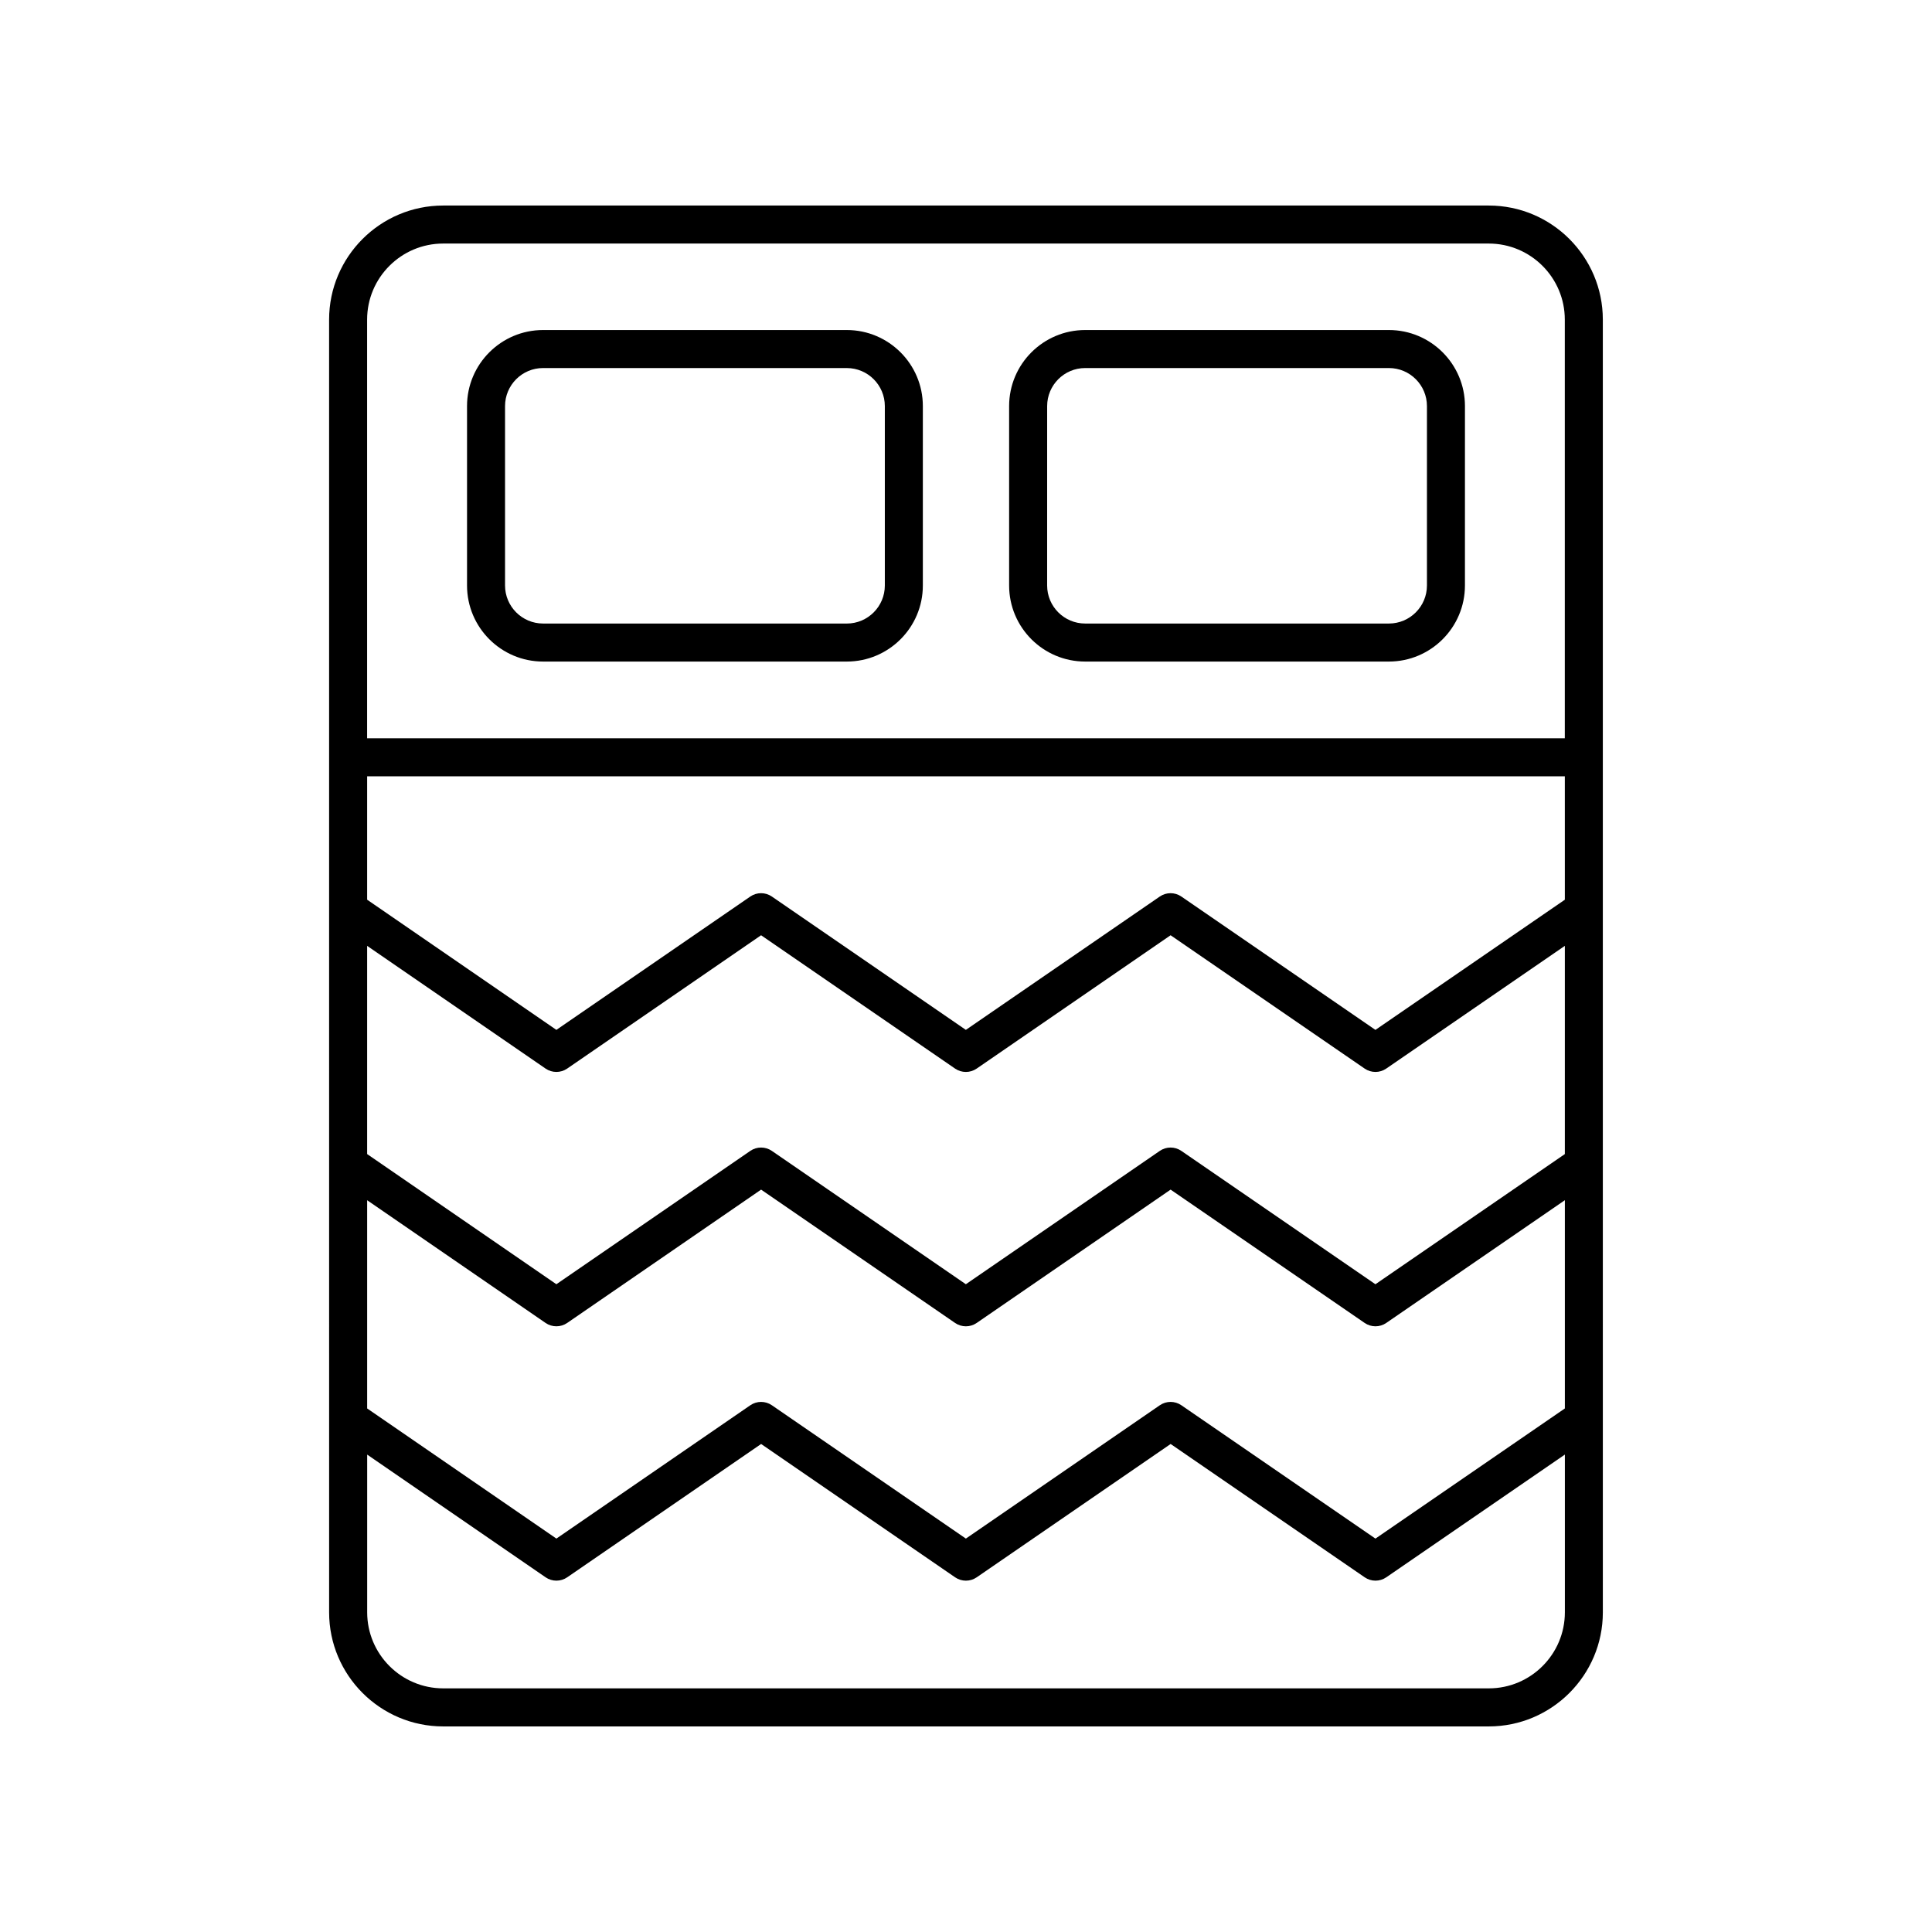
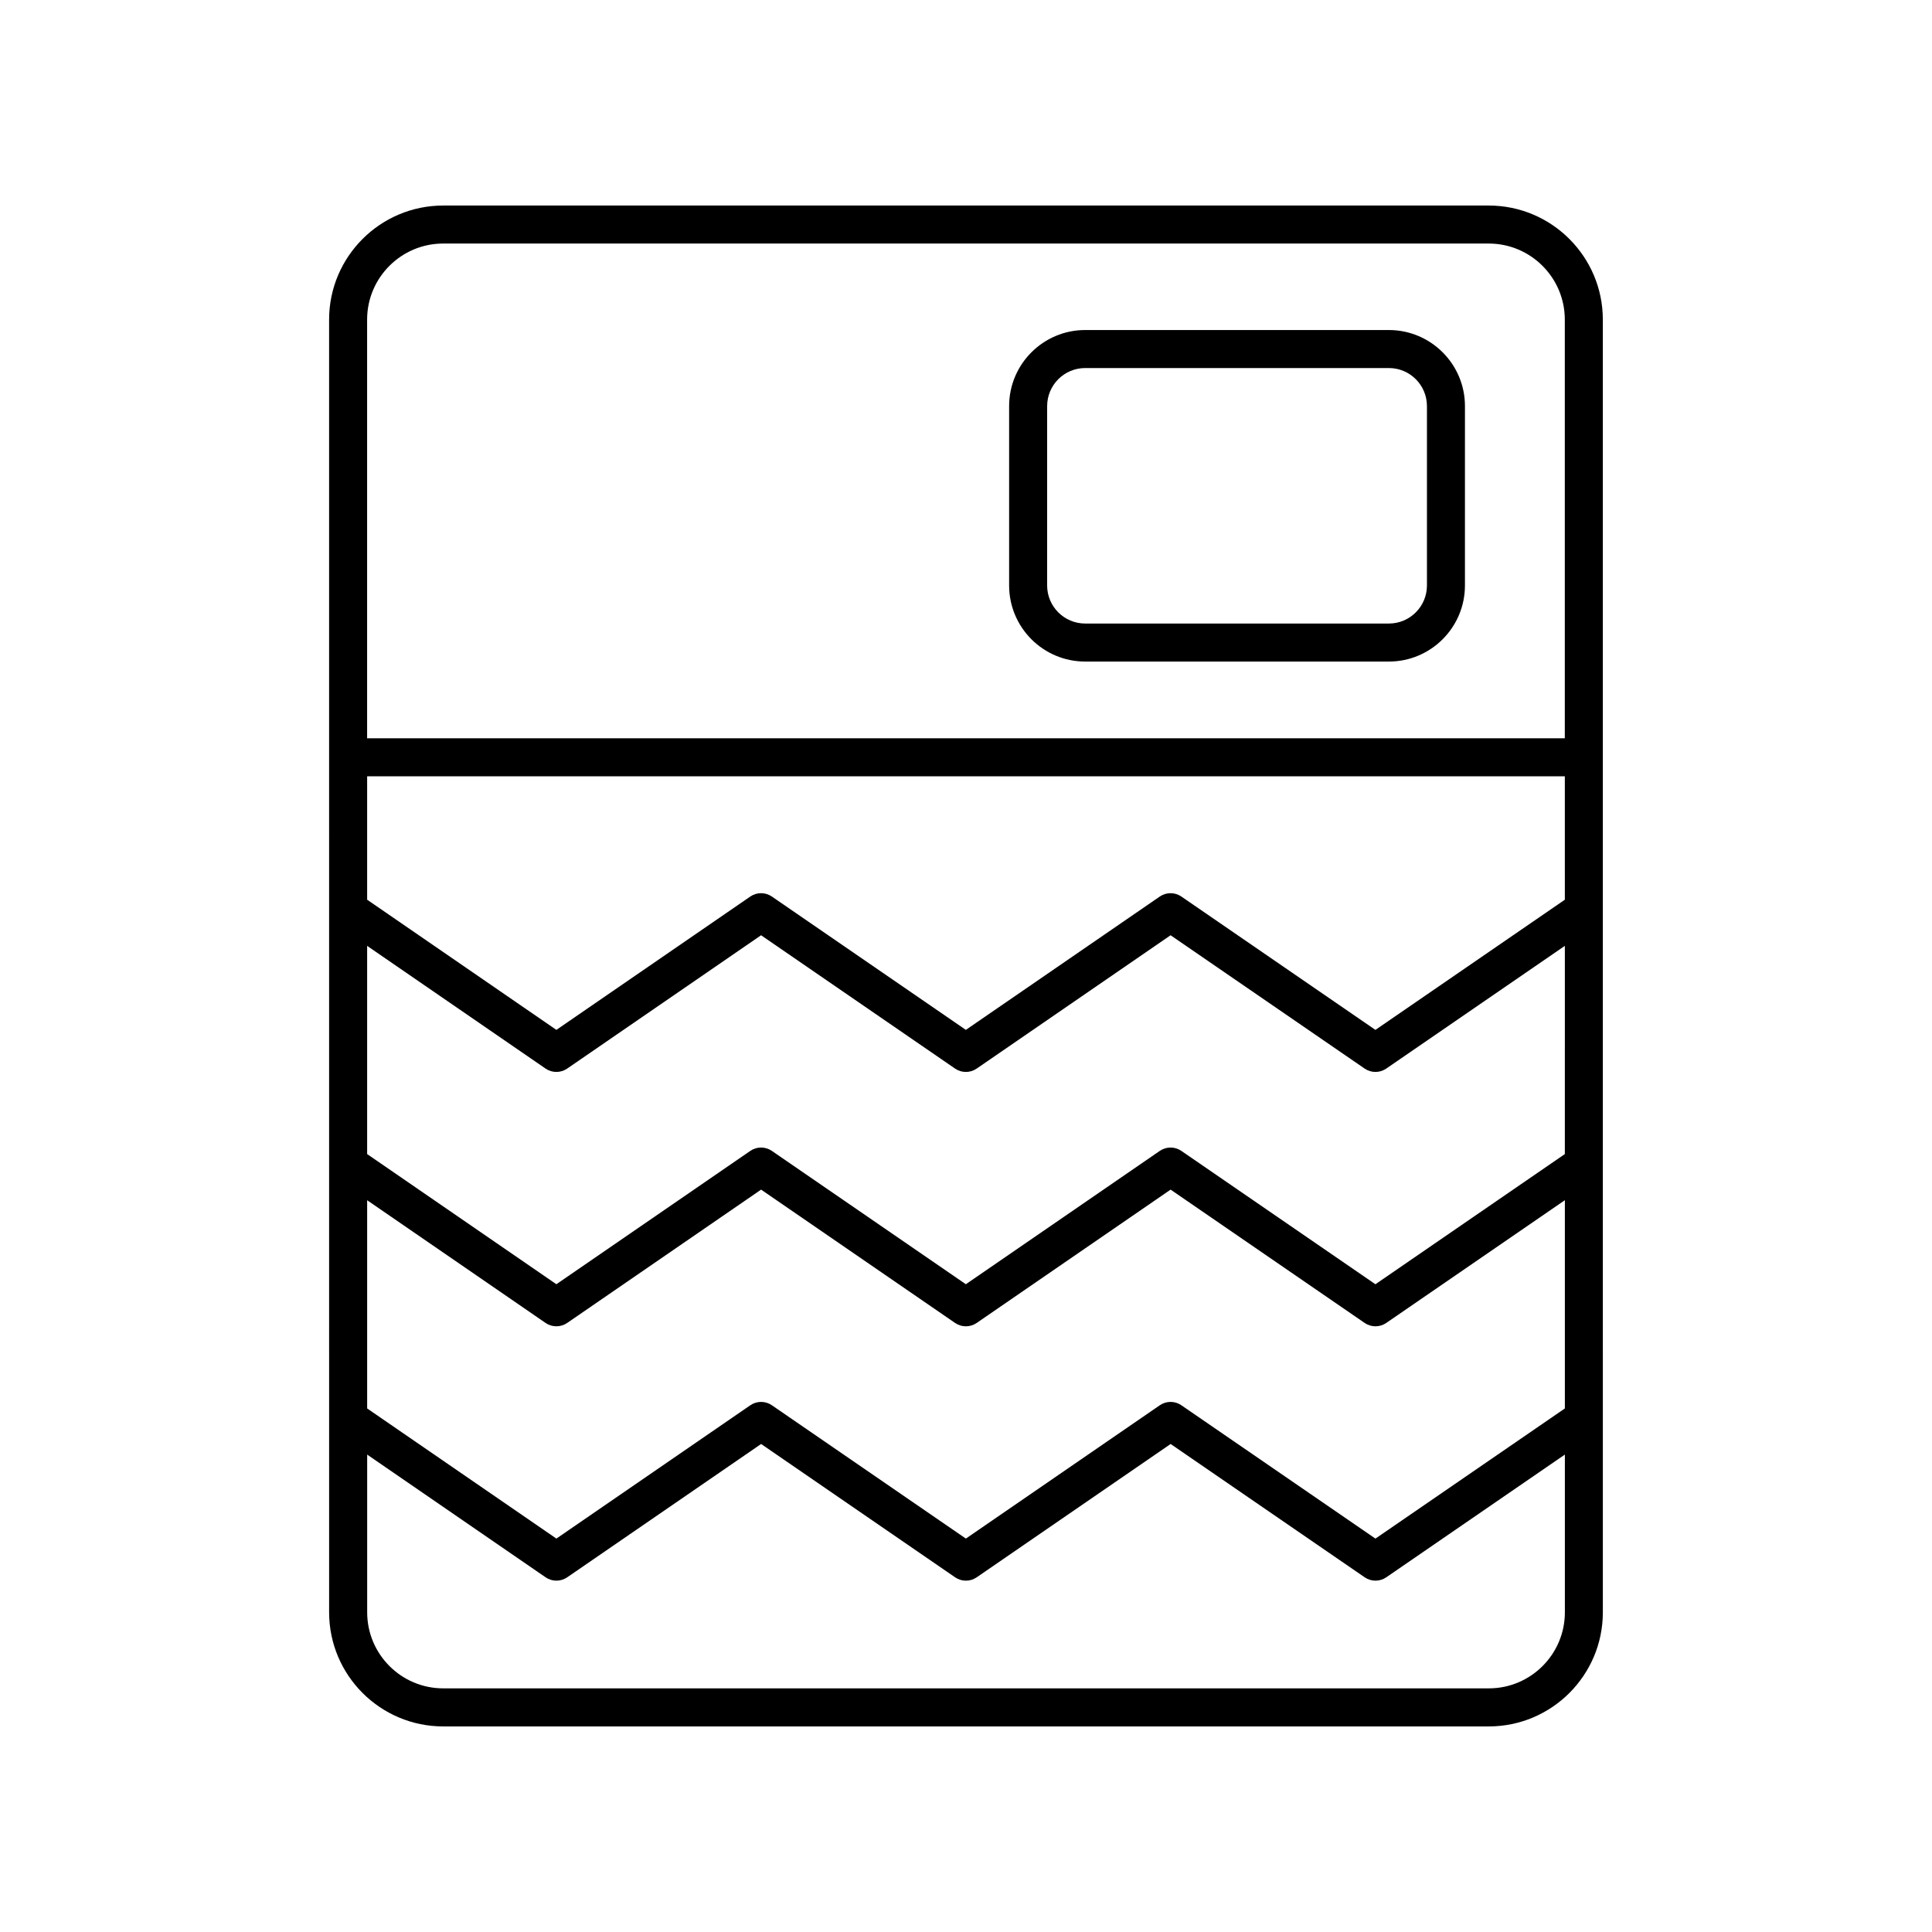
<svg xmlns="http://www.w3.org/2000/svg" fill="#000000" width="800px" height="800px" version="1.1" viewBox="144 144 512 512">
  <g>
    <path d="m231.22 571.29c0 16.668 13.559 30.23 30.23 30.23h277.09c16.668 0 30.23-13.559 30.23-30.23l-0.004-342.59c0-16.668-13.559-30.23-30.23-30.23h-277.09c-16.668 0-30.23 13.559-30.23 30.23zm327.48-121.45-50.199 34.5-51.434-35.344c-1.723-1.18-3.988-1.18-5.707 0l-51.398 35.34-51.414-35.34c-1.719-1.18-3.988-1.18-5.707 0l-51.395 35.34-50.148-34.496v-55.176l47.293 32.527c1.719 1.176 3.988 1.18 5.711 0l51.395-35.34 51.414 35.34c0.859 0.59 1.855 0.887 2.856 0.887 0.996 0 1.996-0.297 2.856-0.887l51.398-35.34 51.434 35.34c1.723 1.18 3.988 1.18 5.707 0l47.34-32.531zm-317.4 12.234 47.293 32.527c1.719 1.176 3.988 1.18 5.711 0l51.395-35.34 51.414 35.34c0.859 0.59 1.855 0.887 2.856 0.887 0.996 0 1.996-0.297 2.856-0.887l51.398-35.34 51.434 35.34c1.723 1.18 3.988 1.18 5.707 0l47.34-32.535v55.188l-50.199 34.492-51.434-35.34c-1.723-1.18-3.988-1.18-5.707 0l-51.398 35.336-51.414-35.336c-1.719-1.18-3.988-1.18-5.707 0l-51.395 35.336-50.148-34.488zm317.4-79.641-50.199 34.5-51.434-35.344c-1.723-1.18-3.988-1.18-5.707 0l-51.398 35.34-51.414-35.34c-1.719-1.18-3.988-1.18-5.707 0l-51.395 35.34-50.148-34.5v-32.707h317.4zm-20.152 209h-277.09c-11.113 0-20.152-9.039-20.152-20.152v-41.797l47.293 32.523c1.719 1.18 3.988 1.18 5.711 0l51.395-35.336 51.414 35.336c0.859 0.59 1.855 0.887 2.856 0.887 0.996 0 1.996-0.297 2.856-0.887l51.398-35.336 51.434 35.336c1.723 1.18 3.984 1.18 5.707 0l47.336-32.531v41.805c0 11.113-9.043 20.152-20.152 20.152zm-277.1-382.89h277.09c11.113 0 20.152 9.039 20.152 20.152v110.95h-317.4v-110.95c0-11.113 9.043-20.152 20.152-20.152z" />
-     <path d="m287.92 319.32h80.492c11.113 0 20.152-9.039 20.152-20.152v-47.555c0-11.113-9.039-20.152-20.152-20.152h-80.492c-11.113 0-20.152 9.039-20.152 20.152v47.551c0 11.117 9.039 20.156 20.152 20.156zm-10.078-67.707c0-5.555 4.519-10.078 10.078-10.078l80.492 0.004c5.559 0 10.078 4.523 10.078 10.078v47.551c0 5.555-4.519 10.078-10.078 10.078l-80.492-0.004c-5.559 0-10.078-4.523-10.078-10.078z" />
    <path d="m431.58 319.32h80.492c11.113 0 20.152-9.039 20.152-20.152l0.004-47.555c0-11.113-9.039-20.152-20.152-20.152h-80.496c-11.113 0-20.152 9.039-20.152 20.152v47.551c0 11.117 9.039 20.156 20.152 20.156zm-10.074-67.707c0-5.555 4.519-10.078 10.078-10.078h80.492c5.559 0 10.078 4.523 10.078 10.078v47.551c0 5.555-4.519 10.078-10.078 10.078h-80.496c-5.559 0-10.078-4.523-10.078-10.078z" />
  </g>
</svg>